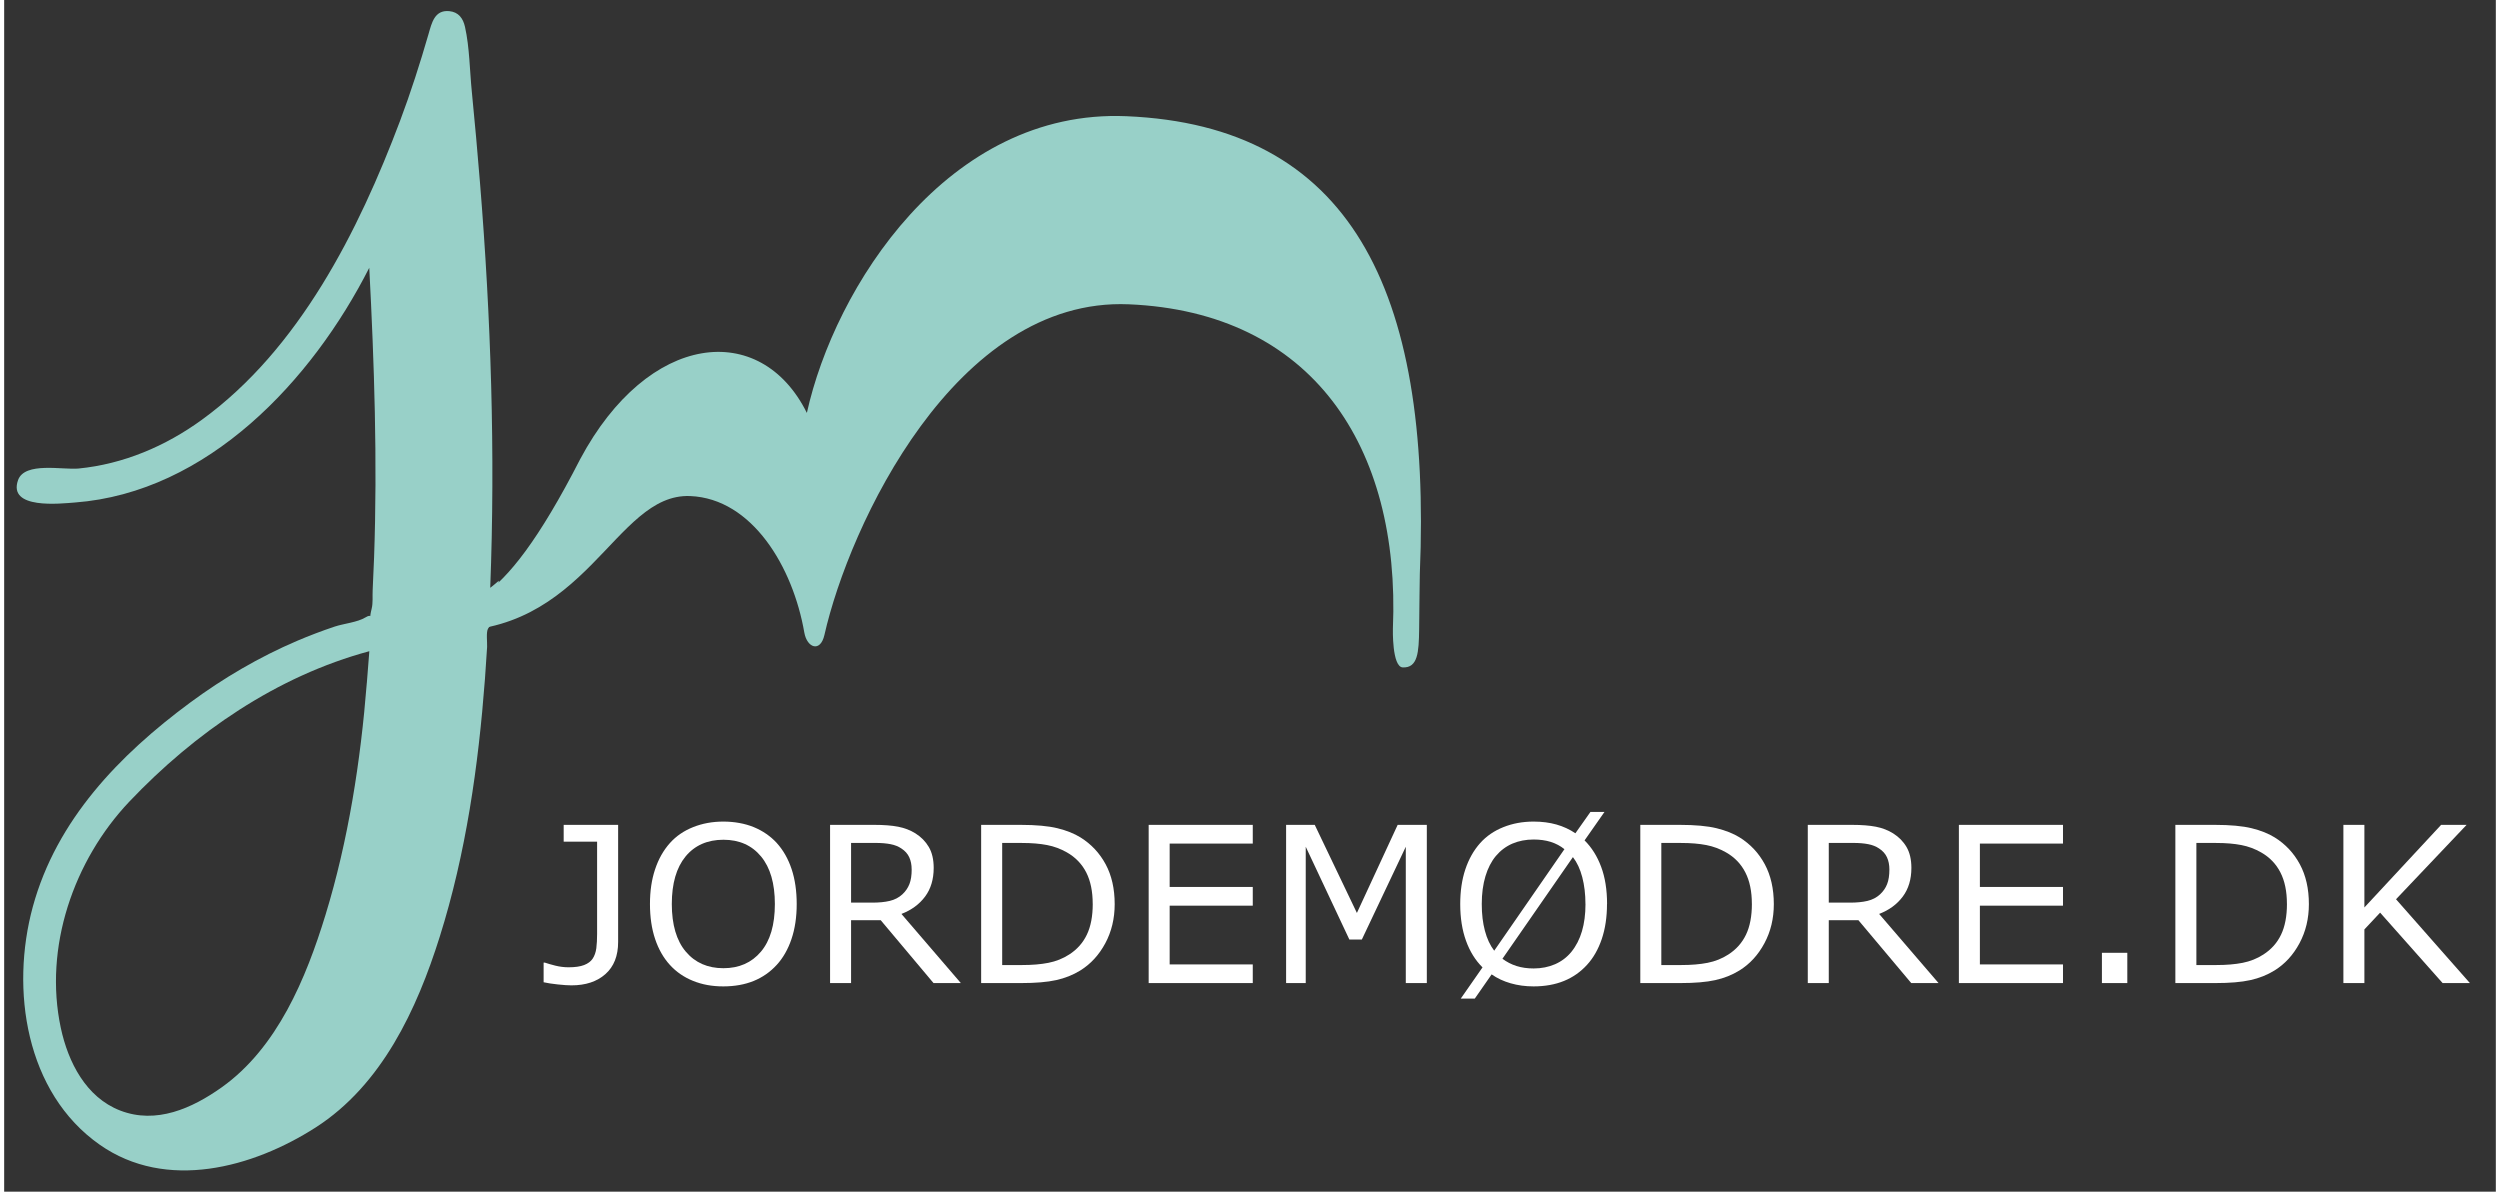
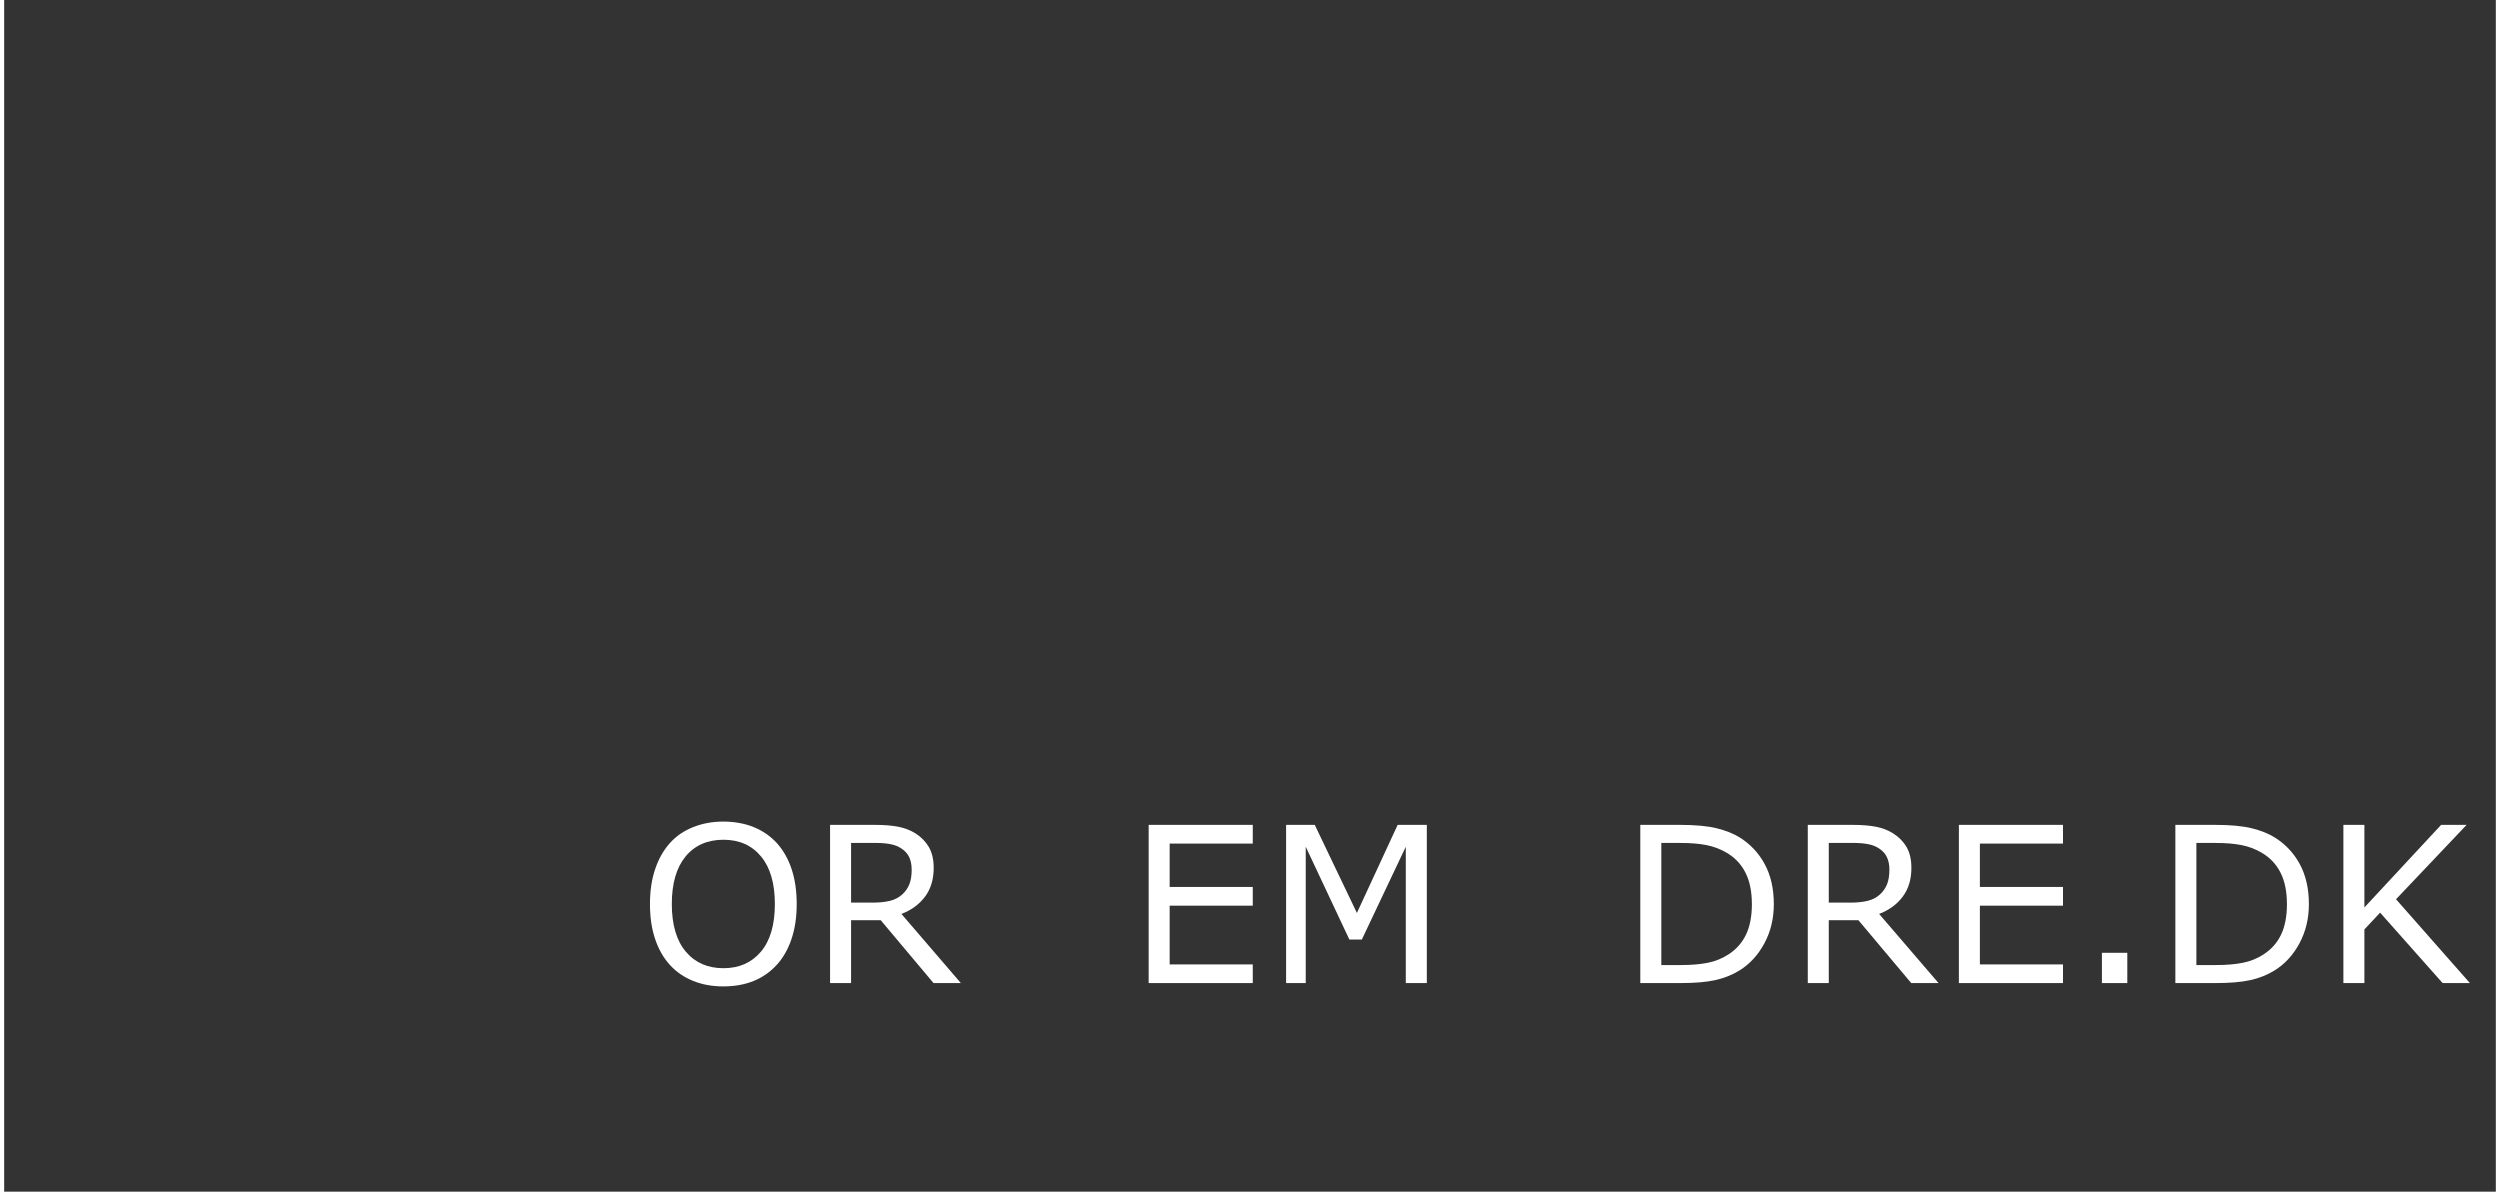
<svg xmlns="http://www.w3.org/2000/svg" width="300px" height="143px" viewBox="0 0 299 143" version="1.1">
  <rect x="0" y="0" width="299" height="143" fill="#333333" stroke="none" />
  <g id="surface1">
-     <path style=" stroke:none;fill-rule:nonzero;fill:rgb(59.608%,81.569%,78.431%);fill-opacity:1;" d="M 59.34 72.254 L 59.34 69.941 C 59.34 69.855 59.348 69.77 59.355 69.691 C 59.02 69.98 58.684 70.266 58.328 70.539 C 58.949 54.355 58.414 38.141 57.105 22 C 56.809 18.328 56.477 14.656 56.117 10.988 C 55.863 8.453 55.852 5.715 55.301 3.23 C 55.074 2.215 54.539 1.445 53.41 1.336 C 51.645 1.172 51.312 2.742 50.918 4.105 C 49.902 7.613 48.789 11.094 47.504 14.512 C 42.531 27.707 35.406 41.895 23.711 50.383 C 19.355 53.547 14.309 55.691 8.93 56.223 C 7.055 56.41 2.465 55.379 1.668 57.609 C 0.402 61.164 6.766 60.43 8.488 60.301 C 24.43 59.094 36.945 45.664 43.812 32.133 C 44.414 43.691 44.801 55.297 44.391 66.867 C 44.344 68.188 44.285 69.504 44.219 70.824 C 44.184 71.52 44.27 72.363 44.102 73.031 C 43.715 74.586 44.277 73.516 43.348 74.094 C 42.391 74.68 40.746 74.828 39.648 75.195 C 38.129 75.703 36.629 76.273 35.152 76.902 C 30.594 78.848 26.289 81.379 22.301 84.324 C 13.828 90.586 6.277 98.395 3.438 108.809 C 0.738 118.707 2.543 131.117 11.48 137.375 C 19.457 142.957 29.828 140.141 37.395 135.285 C 45.32 130.191 49.535 121.113 52.27 112.406 C 55.418 102.395 56.906 91.91 57.695 81.469 C 57.793 80.188 57.875 78.902 57.953 77.621 C 57.98 77.117 57.816 75.824 58.07 75.43 C 58.387 74.945 58.168 75.266 58.711 74.965 C 58.84 74.895 58.98 74.836 59.129 74.777 C 59.215 73.938 59.277 73.098 59.336 72.254 Z M 43.516 81.965 C 42.777 91.312 41.305 100.832 38.555 109.805 C 36.23 117.383 32.785 125.727 26.105 130.48 C 22.555 133.004 18.246 134.934 13.926 133.266 C 9.809 131.676 7.672 127.441 6.797 123.352 C 4.734 113.699 8.324 103.262 15.016 96.199 C 22.871 87.922 32.715 81.137 43.82 78.145 C 43.719 79.418 43.617 80.691 43.52 81.965 Z M 43.516 81.965 " />
-     <path style=" stroke:none;fill-rule:nonzero;fill:rgb(100%,100%,100%);fill-opacity:1;" d="M 73.676 113.039 C 73.676 114.703 73.168 115.988 72.152 116.891 C 71.137 117.793 69.777 118.242 68.07 118.242 C 67.664 118.242 67.117 118.207 66.441 118.133 C 65.762 118.062 65.191 117.973 64.734 117.871 L 64.734 115.512 L 64.875 115.512 C 65.227 115.633 65.652 115.754 66.164 115.883 C 66.676 116.008 67.195 116.074 67.73 116.074 C 68.512 116.074 69.129 115.984 69.594 115.805 C 70.055 115.625 70.398 115.371 70.617 115.043 C 70.844 114.703 70.992 114.285 71.059 113.793 C 71.121 113.301 71.152 112.73 71.152 112.086 L 71.152 101.004 L 67.141 101.004 L 67.141 98.988 L 73.676 98.988 L 73.676 113.043 Z M 73.676 113.039 " />
    <path style=" stroke:none;fill-rule:nonzero;fill:rgb(100%,100%,100%);fill-opacity:1;" d="M 92.715 101.164 C 93.488 102.016 94.078 103.055 94.492 104.289 C 94.902 105.523 95.105 106.922 95.105 108.484 C 95.105 110.047 94.898 111.449 94.477 112.688 C 94.059 113.922 93.469 114.953 92.715 115.777 C 91.93 116.637 91.008 117.281 89.941 117.715 C 88.875 118.148 87.66 118.367 86.293 118.367 C 84.93 118.367 83.75 118.145 82.66 117.703 C 81.566 117.262 80.641 116.621 79.875 115.777 C 79.109 114.934 78.523 113.902 78.113 112.68 C 77.703 111.457 77.496 110.059 77.496 108.484 C 77.496 106.91 77.699 105.551 78.109 104.324 C 78.516 103.094 79.109 102.039 79.891 101.164 C 80.637 100.332 81.566 99.695 82.676 99.254 C 83.785 98.812 84.992 98.59 86.297 98.59 C 87.605 98.59 88.875 98.812 89.961 99.258 C 91.043 99.707 91.961 100.34 92.719 101.164 Z M 92.484 108.484 C 92.484 106.02 91.934 104.117 90.828 102.777 C 89.723 101.441 88.219 100.77 86.309 100.77 C 84.398 100.77 82.867 101.441 81.766 102.777 C 80.668 104.117 80.117 106.02 80.117 108.484 C 80.117 110.949 80.676 112.883 81.801 114.203 C 82.922 115.527 84.422 116.184 86.309 116.184 C 88.191 116.184 89.691 115.527 90.809 114.203 C 91.926 112.883 92.484 110.977 92.484 108.484 Z M 92.484 108.484 " />
    <path style=" stroke:none;fill-rule:nonzero;fill:rgb(100%,100%,100%);fill-opacity:1;" d="M 114.797 117.969 L 111.523 117.969 L 105.184 110.422 L 101.629 110.422 L 101.629 117.969 L 99.109 117.969 L 99.109 98.984 L 104.422 98.984 C 105.57 98.984 106.523 99.059 107.285 99.207 C 108.051 99.359 108.738 99.621 109.352 100.004 C 110.039 100.438 110.574 100.984 110.961 101.645 C 111.344 102.301 111.543 103.137 111.543 104.148 C 111.543 105.516 111.199 106.664 110.512 107.586 C 109.824 108.512 108.879 109.207 107.672 109.672 L 114.805 117.973 Z M 108.898 104.324 C 108.898 103.781 108.805 103.301 108.613 102.879 C 108.422 102.457 108.105 102.102 107.664 101.816 C 107.301 101.57 106.867 101.398 106.367 101.301 C 105.863 101.203 105.273 101.152 104.598 101.152 L 101.629 101.152 L 101.629 108.316 L 104.176 108.316 C 104.977 108.316 105.668 108.25 106.266 108.109 C 106.859 107.969 107.363 107.707 107.781 107.324 C 108.164 106.969 108.445 106.559 108.629 106.094 C 108.812 105.633 108.902 105.043 108.902 104.328 Z M 108.898 104.324 " />
-     <path style=" stroke:none;fill-rule:nonzero;fill:rgb(100%,100%,100%);fill-opacity:1;" d="M 133.262 108.496 C 133.262 110.223 132.887 111.789 132.137 113.191 C 131.383 114.594 130.383 115.684 129.137 116.457 C 128.27 116.992 127.305 117.379 126.238 117.613 C 125.172 117.852 123.77 117.969 122.027 117.969 L 117.238 117.969 L 117.238 98.984 L 121.977 98.984 C 123.828 98.984 125.297 99.121 126.391 99.387 C 127.484 99.656 128.406 100.023 129.16 100.492 C 130.453 101.297 131.457 102.375 132.18 103.715 C 132.902 105.059 133.262 106.652 133.262 108.496 Z M 130.625 108.457 C 130.625 106.969 130.367 105.715 129.852 104.699 C 129.332 103.68 128.559 102.875 127.531 102.289 C 126.785 101.863 125.988 101.566 125.152 101.406 C 124.312 101.242 123.309 101.156 122.133 101.156 L 119.762 101.156 L 119.762 115.805 L 122.133 115.805 C 123.348 115.805 124.406 115.719 125.312 115.539 C 126.219 115.359 127.047 115.031 127.801 114.543 C 128.746 113.938 129.453 113.145 129.922 112.16 C 130.395 111.176 130.629 109.941 130.629 108.461 Z M 130.625 108.457 " />
    <path style=" stroke:none;fill-rule:nonzero;fill:rgb(100%,100%,100%);fill-opacity:1;" d="M 149.832 117.969 L 137.34 117.969 L 137.34 98.984 L 149.832 98.984 L 149.832 101.23 L 139.859 101.23 L 139.859 106.434 L 149.832 106.434 L 149.832 108.68 L 139.859 108.68 L 139.859 115.73 L 149.832 115.73 L 149.832 117.977 Z M 149.832 117.969 " />
    <path style=" stroke:none;fill-rule:nonzero;fill:rgb(100%,100%,100%);fill-opacity:1;" d="M 170.715 117.969 L 168.195 117.969 L 168.195 101.609 L 162.922 112.742 L 161.422 112.742 L 156.188 101.609 L 156.188 117.969 L 153.832 117.969 L 153.832 98.984 L 157.27 98.984 L 162.328 109.555 L 167.219 98.984 L 170.719 98.984 L 170.719 117.969 Z M 170.715 117.969 " />
-     <path style=" stroke:none;fill-rule:nonzero;fill:rgb(100%,100%,100%);fill-opacity:1;" d="M 192.34 108.484 C 192.34 110.047 192.129 111.449 191.711 112.688 C 191.289 113.922 190.703 114.953 189.945 115.777 C 189.164 116.637 188.242 117.281 187.176 117.715 C 186.109 118.148 184.895 118.367 183.527 118.367 C 182.551 118.367 181.637 118.242 180.781 117.996 C 179.93 117.754 179.164 117.395 178.496 116.926 L 176.473 119.836 L 174.789 119.836 L 177.402 116.086 C 176.543 115.238 175.883 114.176 175.422 112.898 C 174.961 111.621 174.727 110.152 174.727 108.484 C 174.727 106.938 174.93 105.551 175.34 104.324 C 175.75 103.094 176.344 102.039 177.125 101.164 C 177.871 100.332 178.801 99.695 179.91 99.254 C 181.016 98.812 182.223 98.59 183.531 98.59 C 184.531 98.59 185.445 98.707 186.27 98.941 C 187.094 99.176 187.852 99.523 188.547 99.992 L 190.355 97.43 L 192.039 97.43 L 189.648 100.848 C 190.504 101.695 191.168 102.754 191.637 104.016 C 192.109 105.277 192.348 106.766 192.348 108.484 Z M 187.234 101.902 C 186.75 101.512 186.203 101.223 185.59 101.027 C 184.977 100.836 184.297 100.742 183.539 100.742 C 182.605 100.742 181.758 100.906 180.996 101.23 C 180.23 101.559 179.566 102.055 179.008 102.715 C 178.465 103.363 178.047 104.172 177.754 105.145 C 177.461 106.117 177.312 107.23 177.312 108.477 C 177.312 109.727 177.438 110.738 177.688 111.691 C 177.941 112.645 178.312 113.441 178.805 114.086 L 187.234 101.898 Z M 189.754 108.484 C 189.754 107.305 189.625 106.23 189.371 105.258 C 189.117 104.289 188.742 103.488 188.25 102.852 L 179.793 115.051 C 180.305 115.434 180.867 115.727 181.484 115.922 C 182.098 116.117 182.785 116.215 183.539 116.215 C 184.473 116.215 185.332 116.043 186.105 115.707 C 186.883 115.367 187.535 114.871 188.062 114.227 C 188.629 113.531 189.055 112.703 189.336 111.746 C 189.617 110.789 189.758 109.703 189.758 108.488 Z M 189.754 108.484 " />
    <path style=" stroke:none;fill-rule:nonzero;fill:rgb(100%,100%,100%);fill-opacity:1;" d="M 212.359 108.496 C 212.359 110.223 211.984 111.789 211.23 113.191 C 210.48 114.594 209.48 115.684 208.23 116.457 C 207.363 116.992 206.398 117.379 205.336 117.613 C 204.27 117.852 202.867 117.969 201.125 117.969 L 196.336 117.969 L 196.336 98.984 L 201.074 98.984 C 202.926 98.984 204.395 99.121 205.488 99.387 C 206.578 99.656 207.504 100.023 208.258 100.492 C 209.551 101.297 210.555 102.375 211.277 103.715 C 211.996 105.059 212.359 106.652 212.359 108.496 Z M 209.723 108.457 C 209.723 106.969 209.465 105.715 208.945 104.699 C 208.43 103.68 207.656 102.875 206.629 102.289 C 205.883 101.863 205.086 101.566 204.25 101.406 C 203.41 101.242 202.402 101.156 201.23 101.156 L 198.859 101.156 L 198.859 115.805 L 201.23 115.805 C 202.441 115.805 203.5 115.719 204.41 115.539 C 205.316 115.359 206.145 115.031 206.898 114.543 C 207.84 113.938 208.547 113.145 209.02 112.16 C 209.492 111.176 209.727 109.941 209.727 108.461 Z M 209.723 108.457 " />
    <path style=" stroke:none;fill-rule:nonzero;fill:rgb(100%,100%,100%);fill-opacity:1;" d="M 232.121 117.969 L 228.848 117.969 L 222.508 110.422 L 218.953 110.422 L 218.953 117.969 L 216.434 117.969 L 216.434 98.984 L 221.746 98.984 C 222.895 98.984 223.848 99.059 224.609 99.207 C 225.375 99.359 226.062 99.621 226.676 100.004 C 227.363 100.438 227.902 100.984 228.285 101.645 C 228.668 102.301 228.867 103.137 228.867 104.148 C 228.867 105.516 228.523 106.664 227.836 107.586 C 227.148 108.512 226.203 109.207 224.996 109.672 L 232.129 117.973 Z M 226.227 104.324 C 226.227 103.781 226.129 103.301 225.938 102.879 C 225.746 102.457 225.43 102.102 224.988 101.816 C 224.625 101.57 224.191 101.398 223.691 101.301 C 223.191 101.203 222.598 101.152 221.922 101.152 L 218.953 101.152 L 218.953 108.316 L 221.5 108.316 C 222.301 108.316 222.992 108.25 223.59 108.109 C 224.184 107.969 224.688 107.707 225.105 107.324 C 225.488 106.969 225.773 106.559 225.953 106.094 C 226.137 105.633 226.227 105.043 226.227 104.328 Z M 226.227 104.324 " />
    <path style=" stroke:none;fill-rule:nonzero;fill:rgb(100%,100%,100%);fill-opacity:1;" d="M 247.059 117.969 L 234.566 117.969 L 234.566 98.984 L 247.059 98.984 L 247.059 101.23 L 237.086 101.23 L 237.086 106.434 L 247.059 106.434 L 247.059 108.68 L 237.086 108.68 L 237.086 115.73 L 247.059 115.73 L 247.059 117.977 Z M 247.059 117.969 " />
    <path style=" stroke:none;fill-rule:nonzero;fill:rgb(100%,100%,100%);fill-opacity:1;" d="M 254.777 117.969 L 251.73 117.969 L 251.73 114.336 L 254.777 114.336 Z M 254.777 117.969 " />
    <path style=" stroke:none;fill-rule:nonzero;fill:rgb(100%,100%,100%);fill-opacity:1;" d="M 276.566 108.496 C 276.566 110.223 276.191 111.789 275.438 113.191 C 274.688 114.594 273.688 115.684 272.441 116.457 C 271.574 116.992 270.609 117.379 269.543 117.613 C 268.477 117.852 267.074 117.969 265.332 117.969 L 260.543 117.969 L 260.543 98.984 L 265.281 98.984 C 267.133 98.984 268.602 99.121 269.695 99.387 C 270.785 99.656 271.711 100.023 272.465 100.492 C 273.758 101.297 274.762 102.375 275.484 103.715 C 276.207 105.059 276.566 106.652 276.566 108.496 Z M 273.93 108.457 C 273.93 106.969 273.672 105.715 273.152 104.699 C 272.637 103.68 271.863 102.875 270.836 102.289 C 270.09 101.863 269.293 101.566 268.457 101.406 C 267.617 101.242 266.609 101.156 265.438 101.156 L 263.066 101.156 L 263.066 115.805 L 265.438 115.805 C 266.648 115.805 267.711 115.719 268.617 115.539 C 269.523 115.359 270.352 115.031 271.105 114.543 C 272.047 113.938 272.758 113.145 273.227 112.16 C 273.699 111.176 273.934 109.941 273.934 108.461 Z M 273.93 108.457 " />
    <path style=" stroke:none;fill-rule:nonzero;fill:rgb(100%,100%,100%);fill-opacity:1;" d="M 295.887 117.969 L 292.613 117.969 L 285.113 109.516 L 283.227 111.531 L 283.227 117.969 L 280.707 117.969 L 280.707 98.984 L 283.227 98.984 L 283.227 108.895 L 292.434 98.984 L 295.492 98.984 L 287.023 107.91 Z M 295.887 117.969 " />
-     <path style=" stroke:none;fill-rule:nonzero;fill:rgb(59.608%,81.569%,78.431%);fill-opacity:1;" d="M 169.797 75.566 C 169.836 72.859 169.852 69.445 169.879 68.836 C 171.32 34.598 161.426 15.078 134.668 13.945 C 113.227 13.039 99.645 34.5 96.324 49.551 C 90.777 38.367 77.285 39.816 69.121 55.098 C 59.195 74.477 54.605 73.246 49.371 72.887 C 48.641 72.859 46.977 72.262 46.91 73.824 C 46.844 75.391 49.207 75.582 49.207 75.582 C 49.484 75.594 49.711 75.602 49.898 75.609 C 50.543 75.637 50.73 75.645 50.699 75.641 C 51.062 75.66 51.57 75.68 52.27 75.707 C 69.961 76.457 73.152 59.137 82.332 59.527 C 89.766 59.84 94.652 68.035 96.016 75.898 C 96.336 77.746 97.941 78.34 98.43 76.199 C 101.383 63.125 114.145 35.637 134.953 36.516 C 156.91 37.445 167.574 53.527 166.648 75.438 C 166.648 75.438 166.523 80.031 167.832 80.09 C 169.652 80.168 169.758 78.246 169.797 75.562 Z M 169.797 75.566 " />
  </g>
</svg>